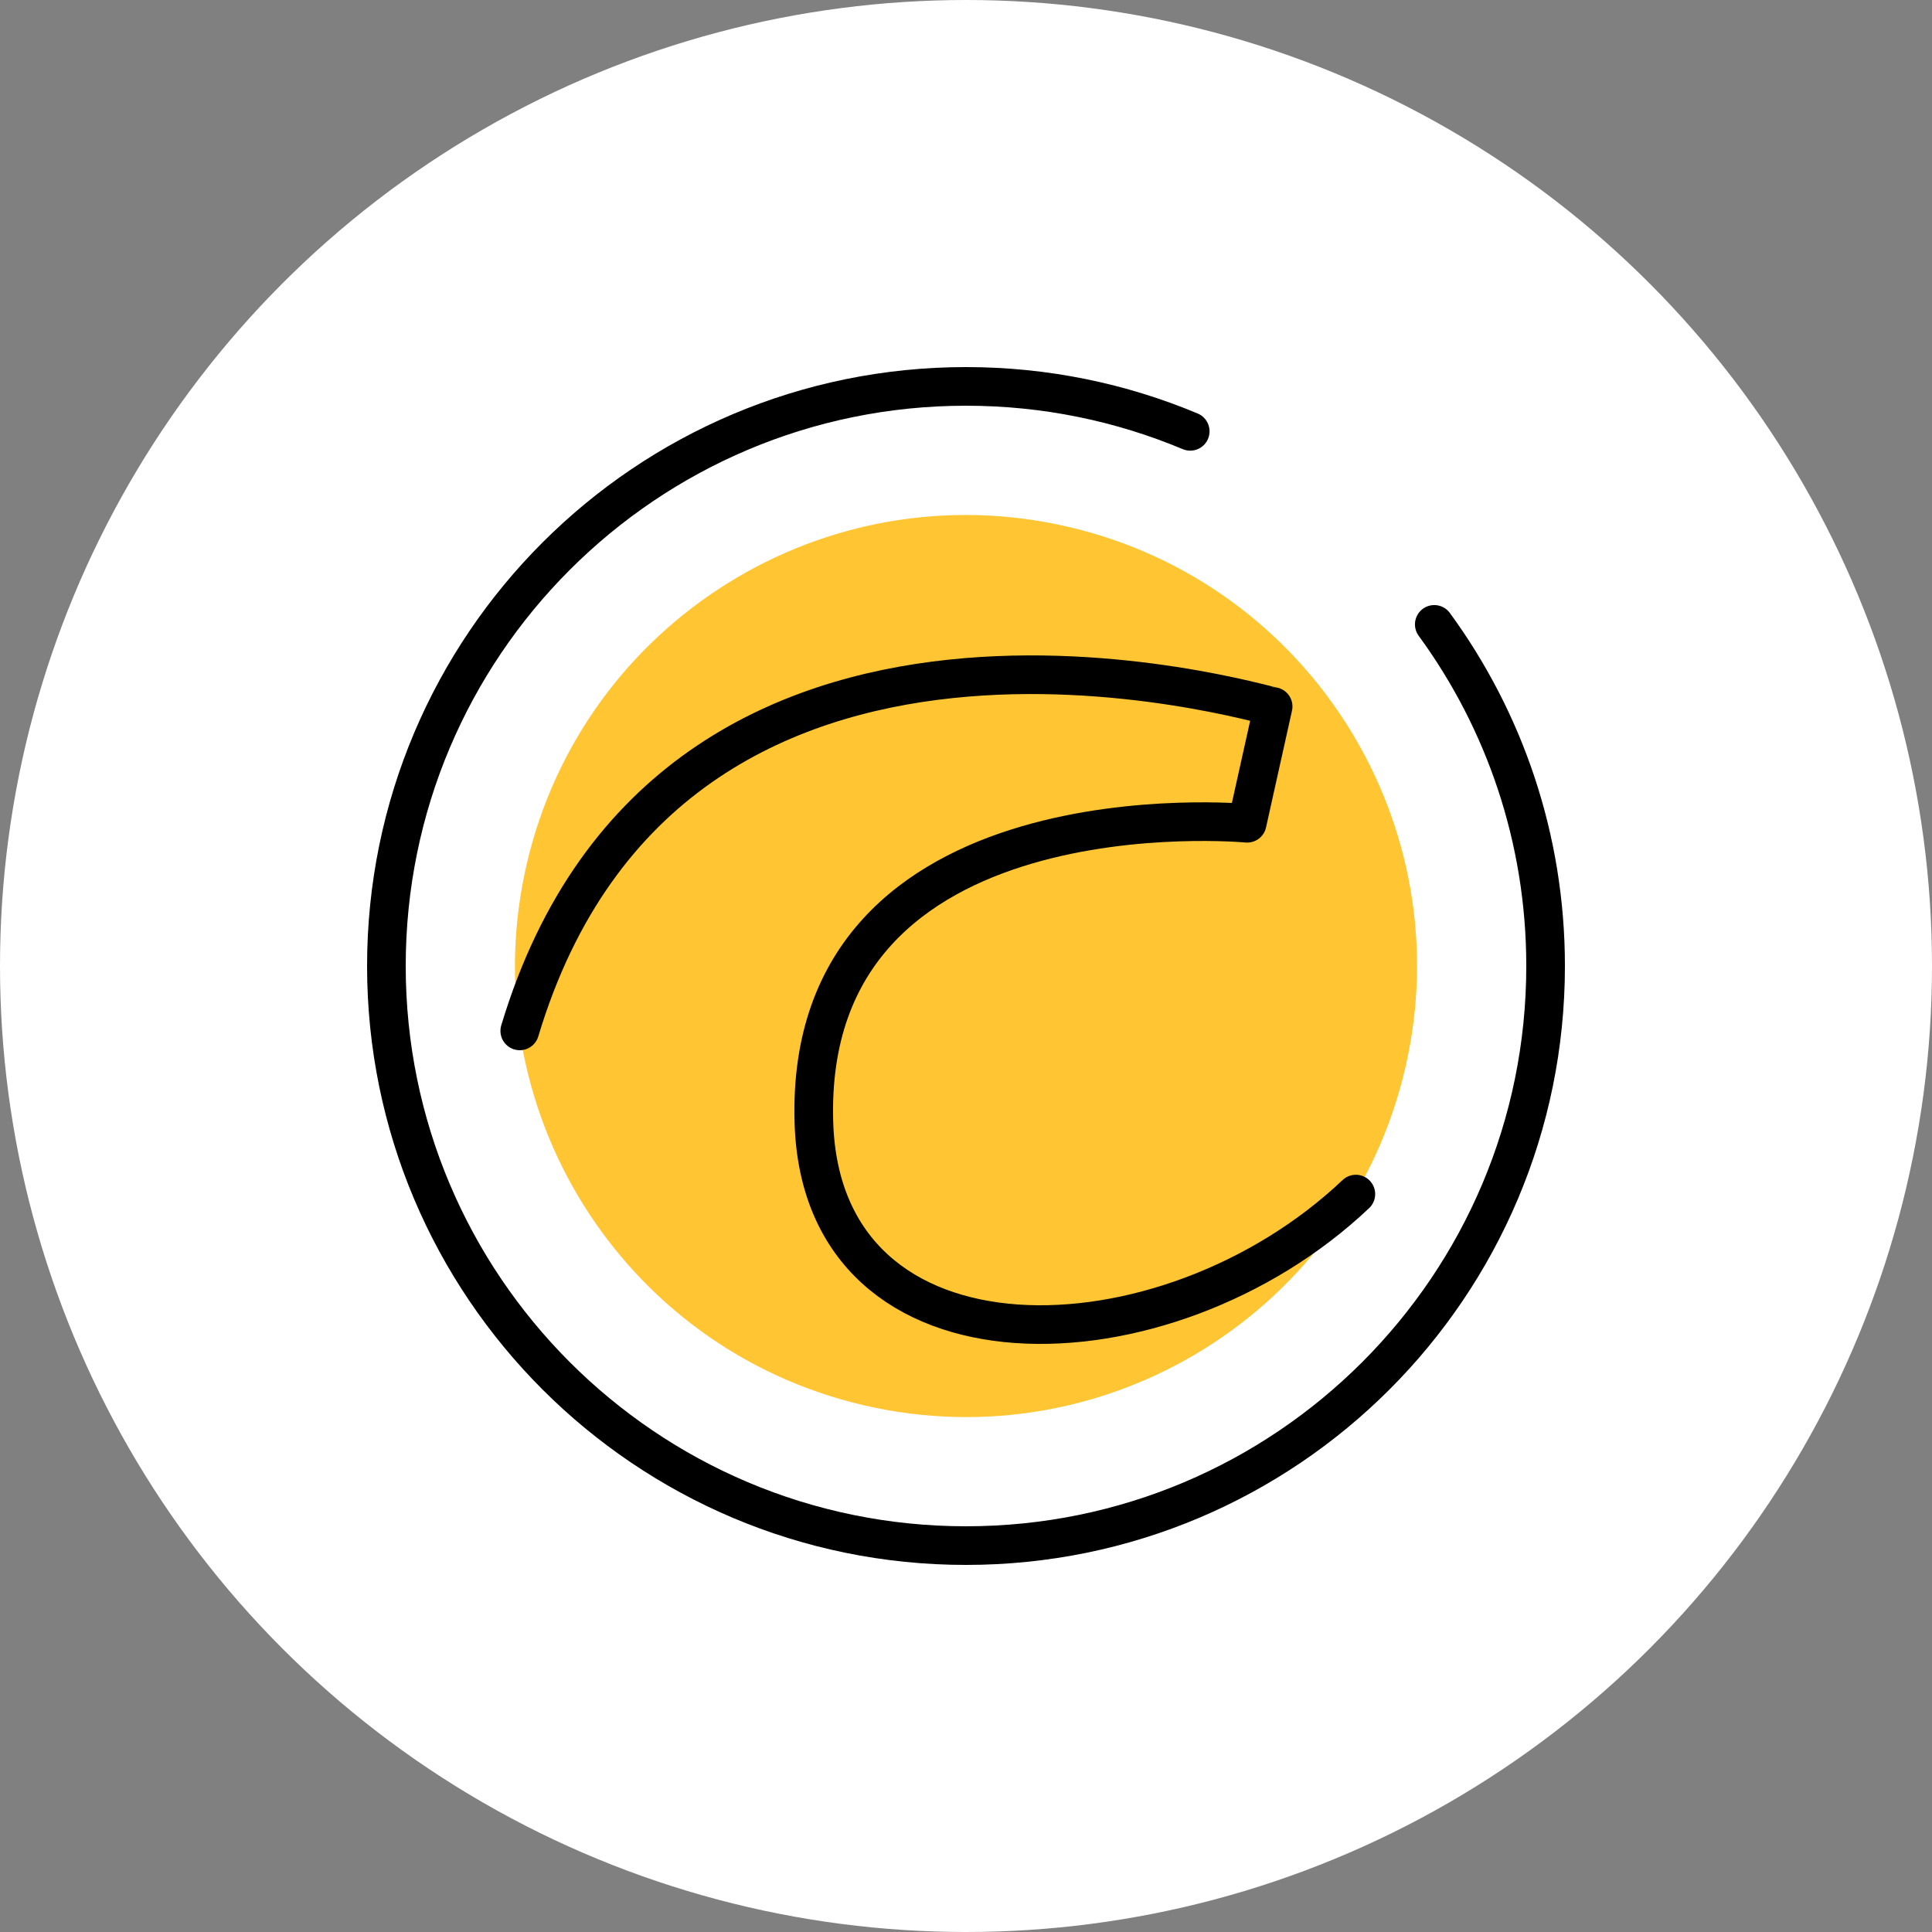
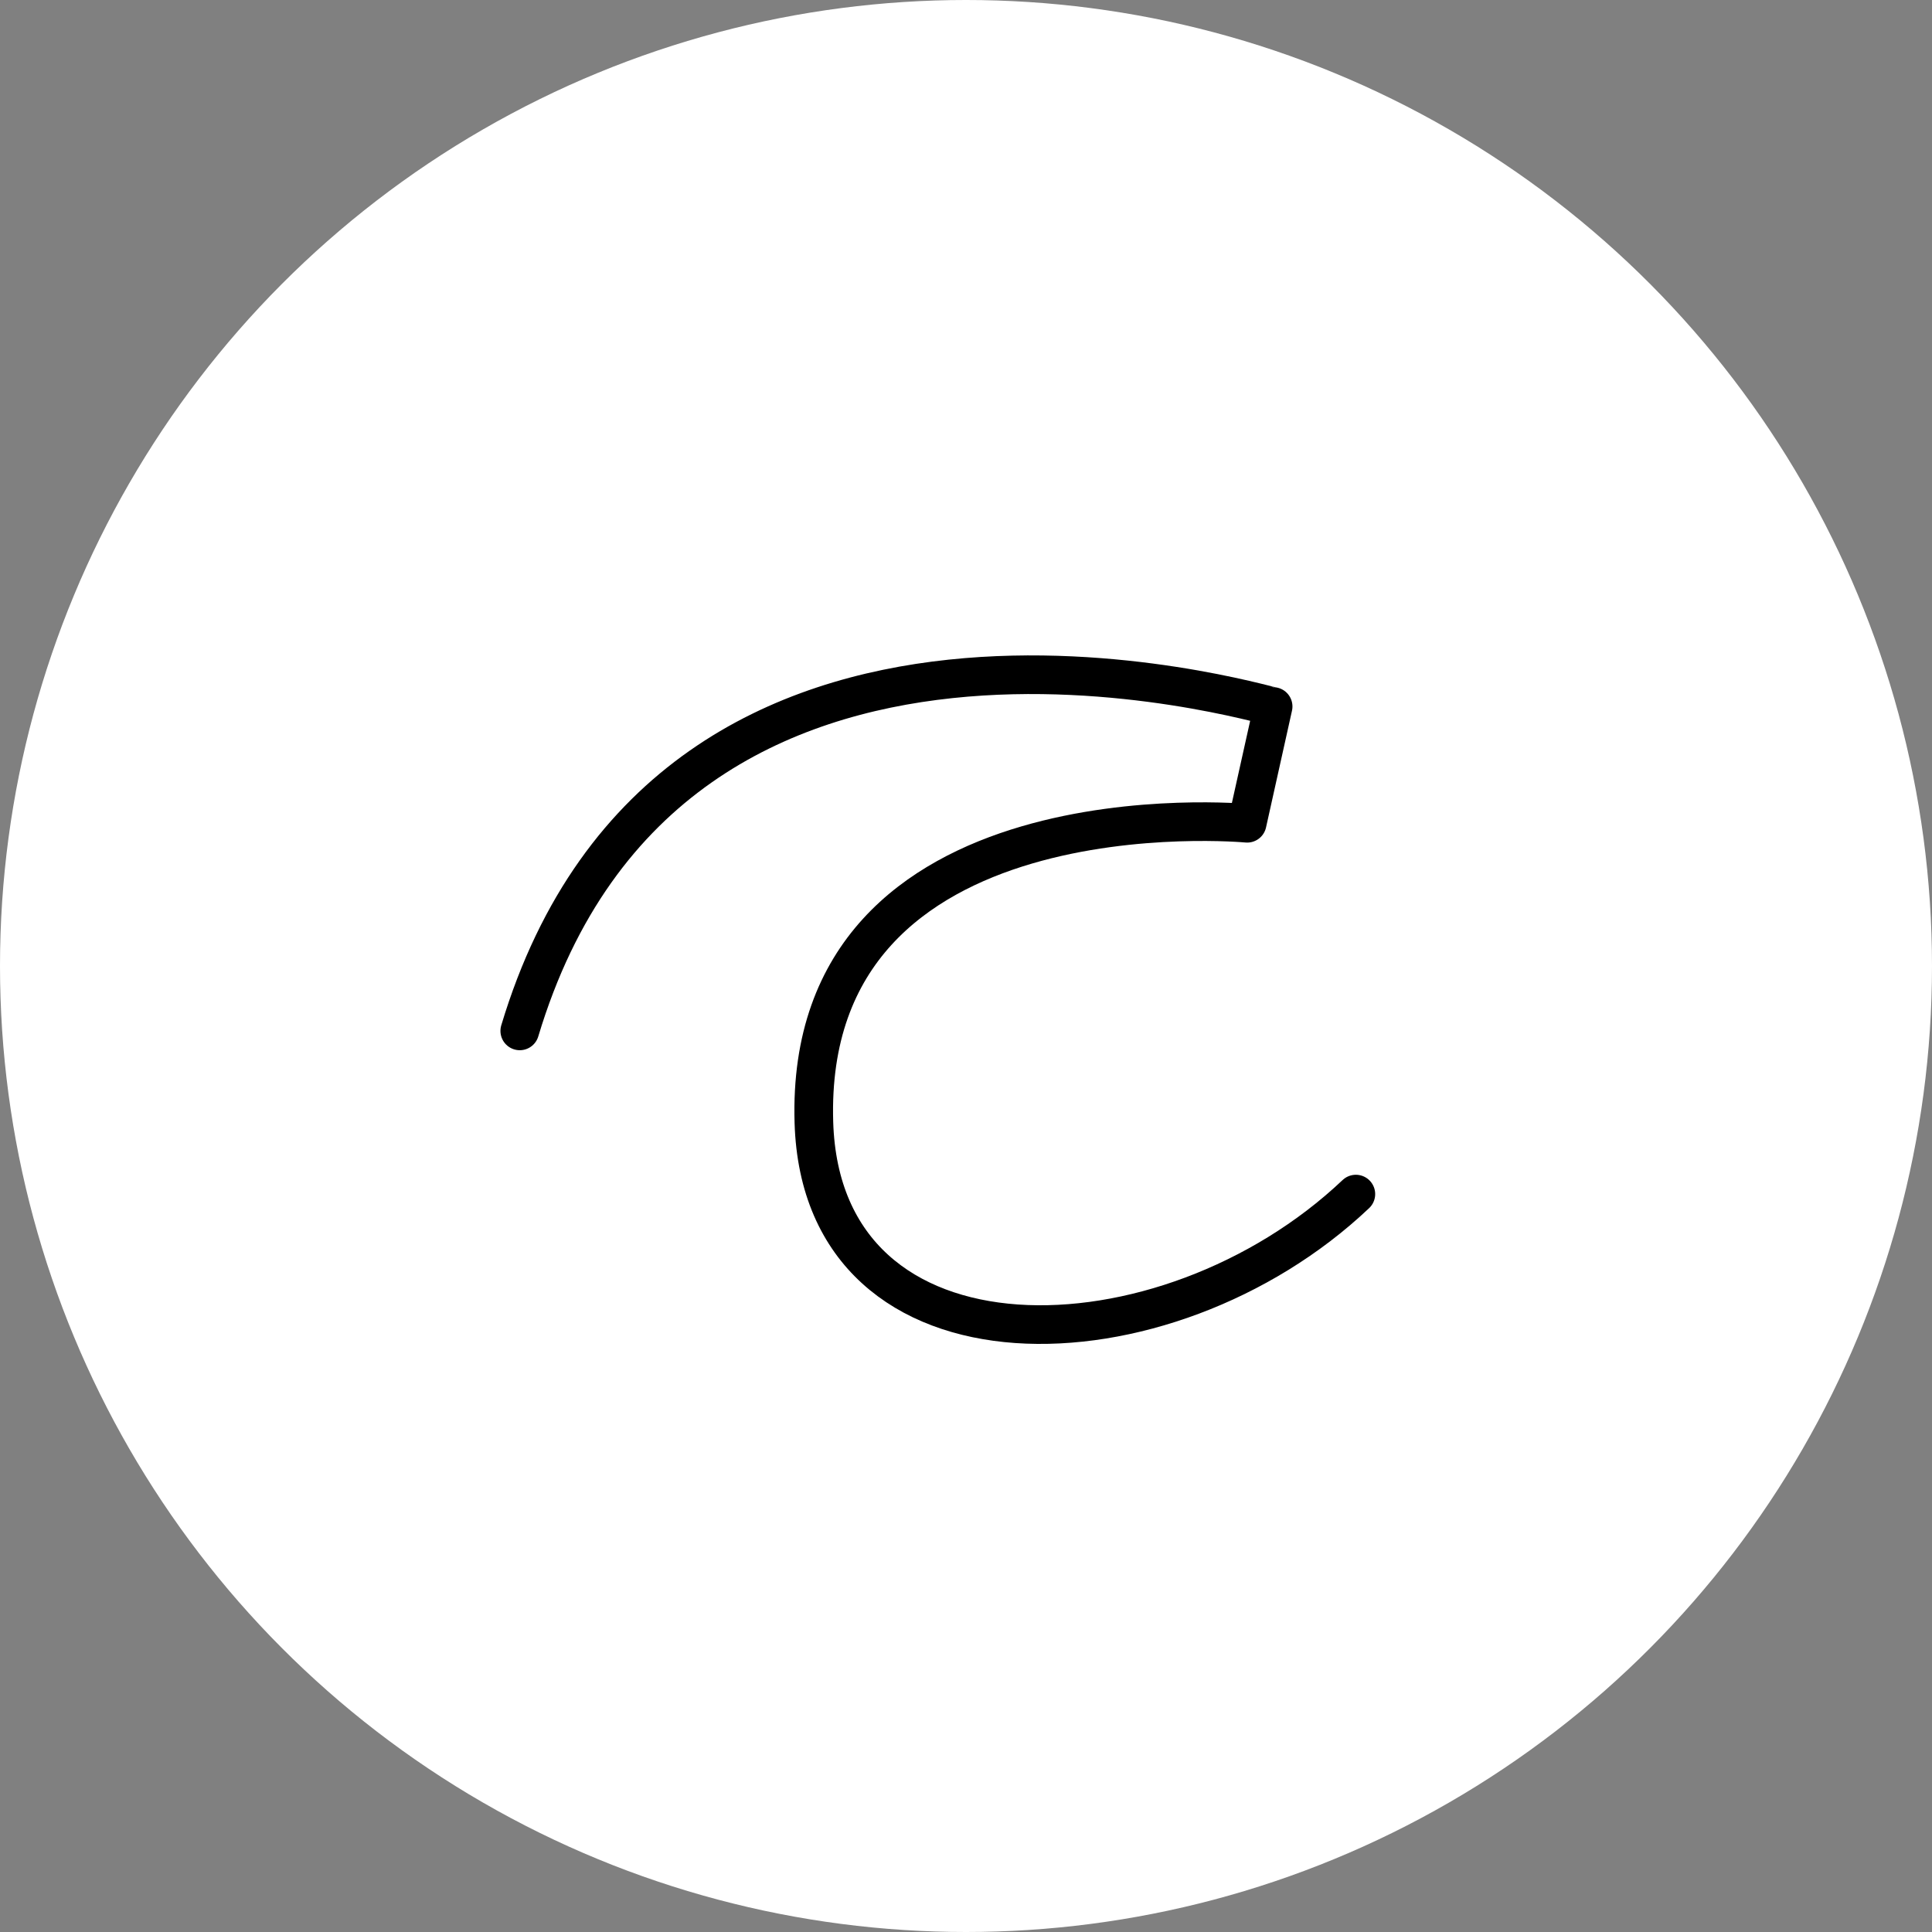
<svg xmlns="http://www.w3.org/2000/svg" width="100" height="100" viewBox="0 0 100 100" fill="none">
  <rect x="0" y="0" width="100" height="100" fill="#808080" stroke="none" />
  <circle cx="50" cy="50" r="50" fill="white" />
-   <path d="M72.732 55.296C75.656 42.741 67.849 30.193 55.294 27.269C42.739 24.345 30.191 32.153 27.267 44.708C24.343 57.263 32.15 69.811 44.705 72.735C57.26 75.659 69.808 67.851 72.732 55.296Z" fill="#FFC532" />
-   <path d="M74.238 32.318C77.862 37.276 80 43.388 80 50C80 66.568 66.568 80 50 80C33.432 80 20 66.568 20 50C20 33.432 33.432 20 50 20C54.115 20 58.035 20.829 61.606 22.326" stroke="black" stroke-width="2" stroke-linecap="round" stroke-linejoin="round" />
  <path d="M70.179 61.806C60.341 71.129 42.535 71.618 42.127 58.097C41.591 40.45 64.553 42.612 64.553 42.612L65.897 36.568C65.5 36.568 34.771 27.159 26.903 53.359" stroke="black" stroke-width="2" stroke-miterlimit="10" stroke-linecap="round" stroke-linejoin="round" />
</svg>